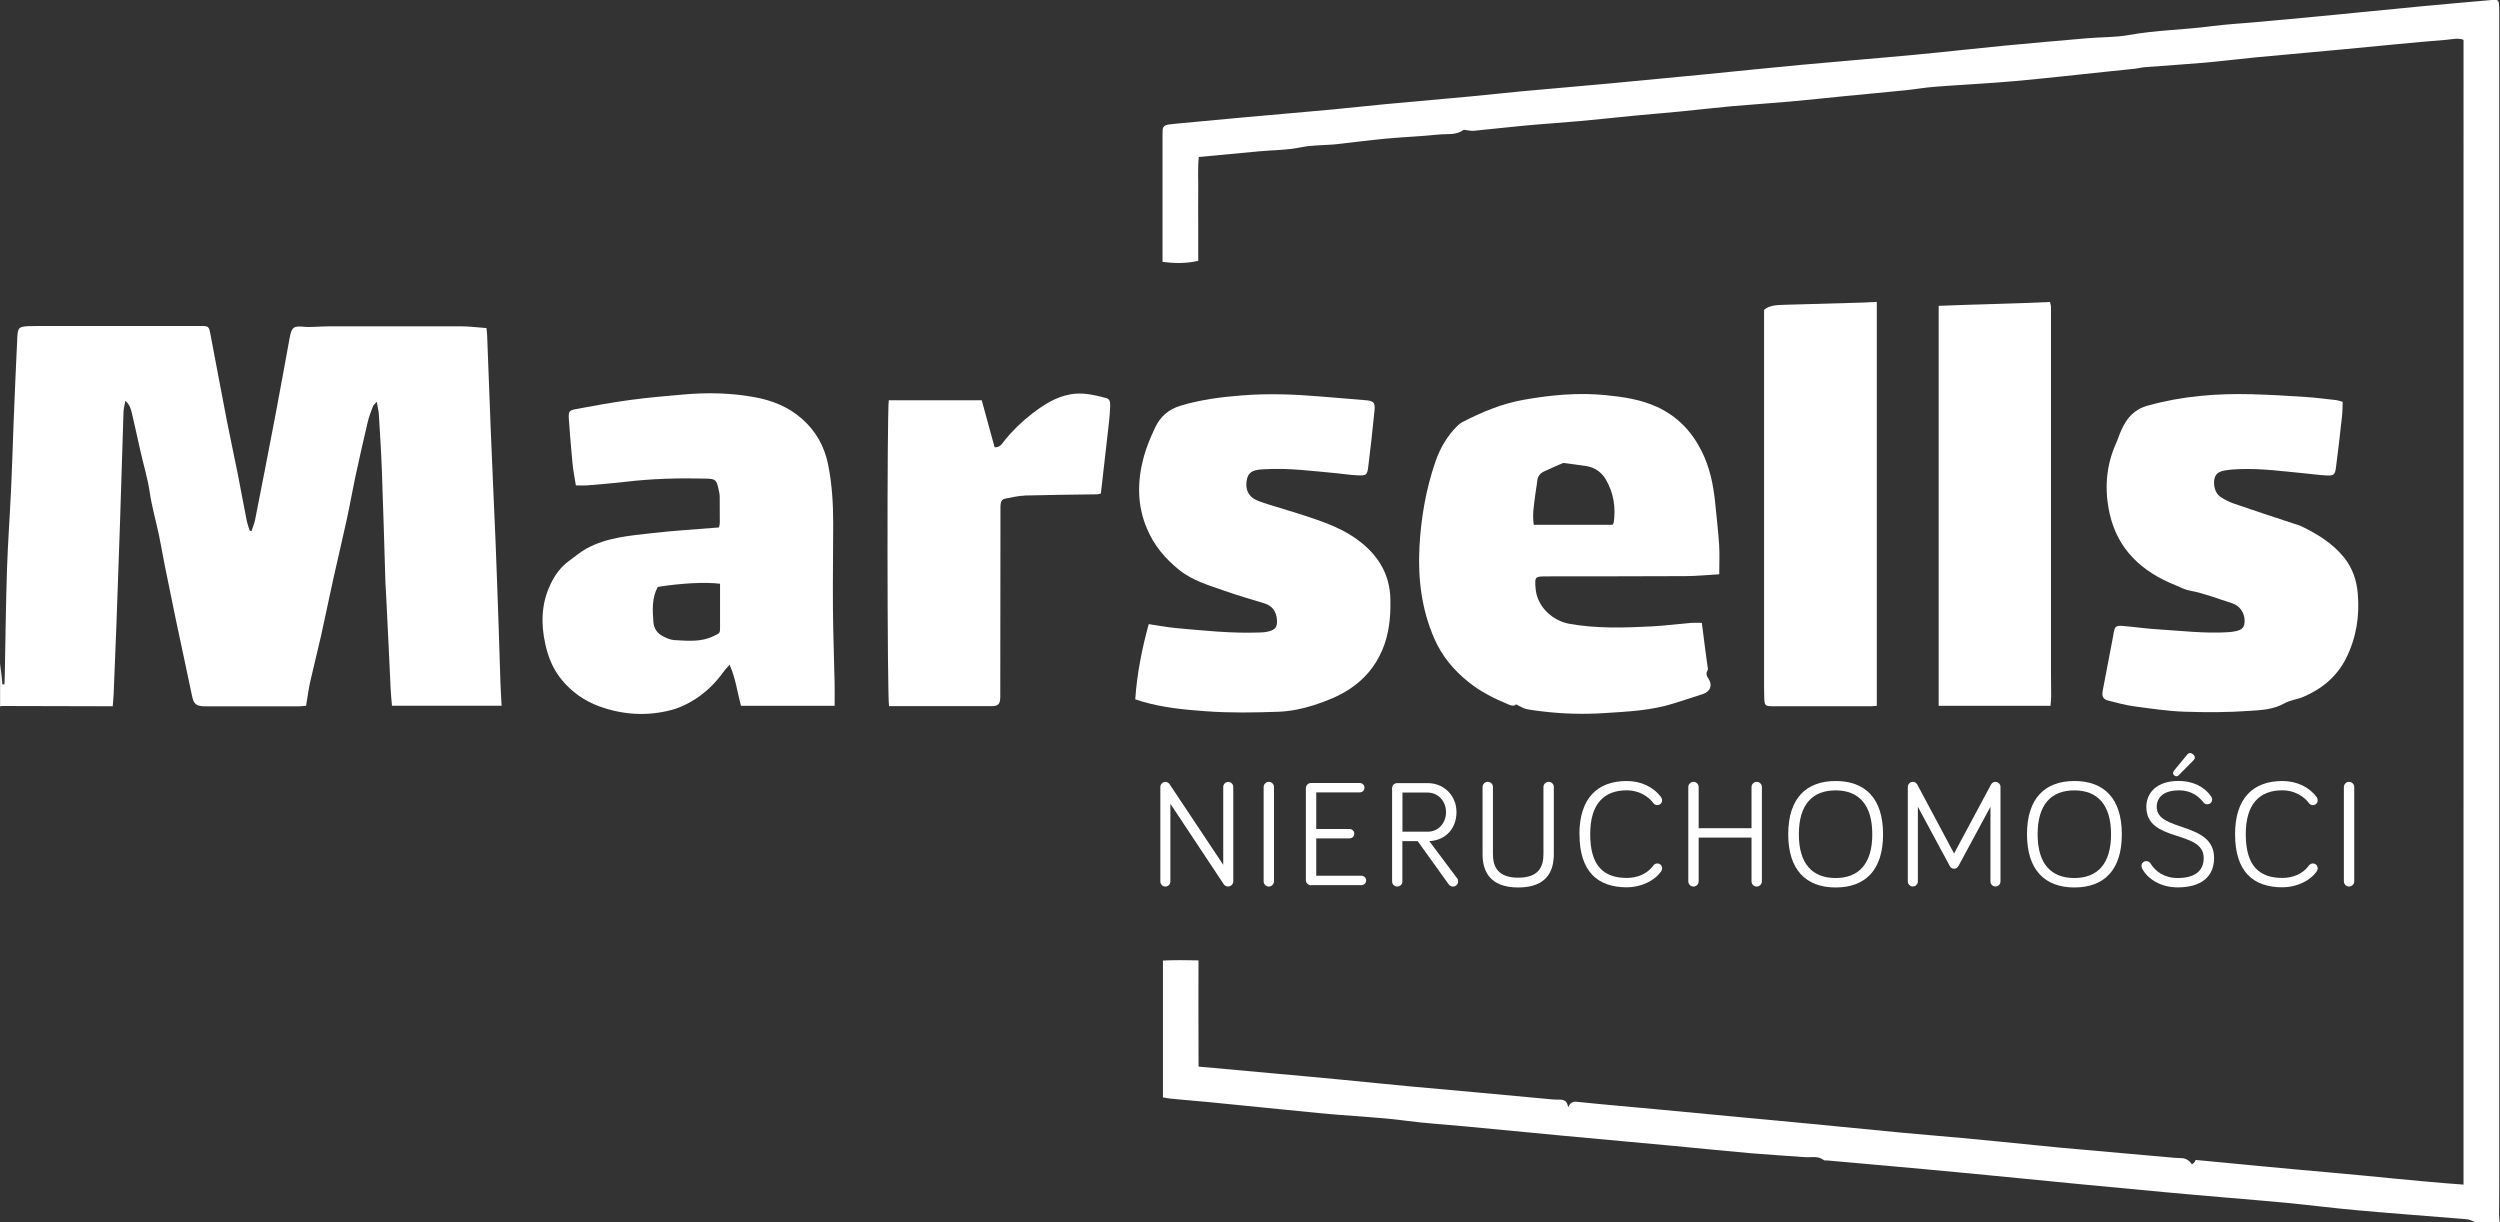
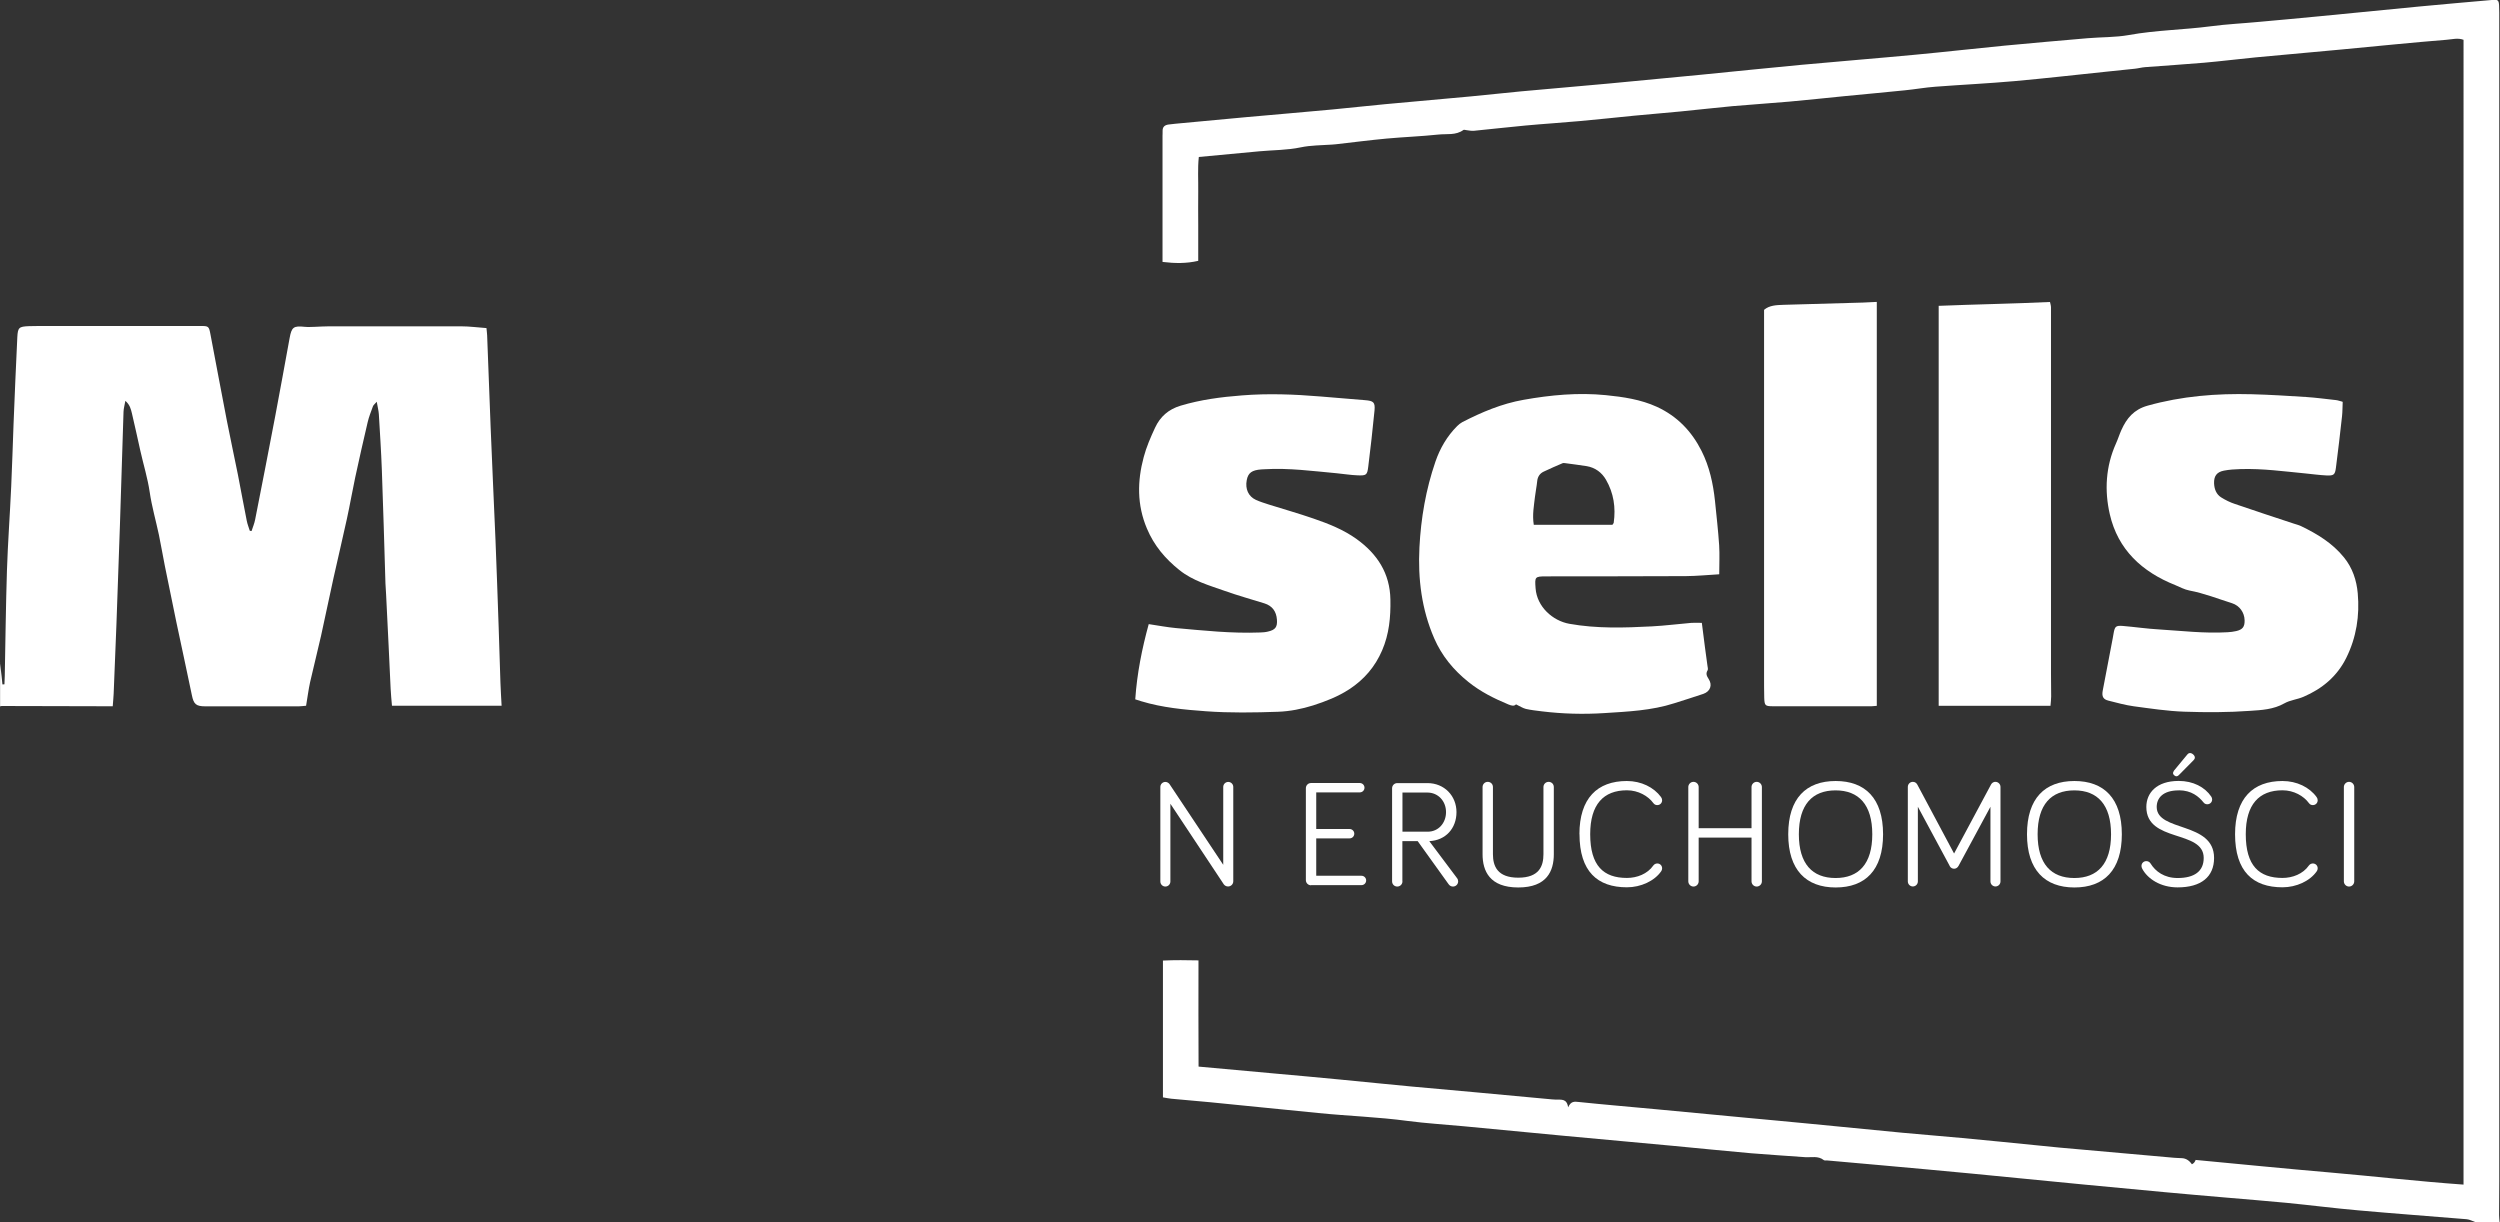
<svg xmlns="http://www.w3.org/2000/svg" id="Warstwa_2" viewBox="0 0 298.94 146.15">
  <rect x="0" y="0" width="298.94" height="146.15" fill="#333333" stroke="none" />
  <defs>
    <style>.cls-1{fill:#fff;}</style>
  </defs>
  <g id="Warstwa_1-2">
    <path class="cls-1" d="m0,79.23c.06.54.13,1.08.19,1.62.04.33.06.66.1.99.08,0,.16,0,.24-.01.01-.34.03-.67.04-1.01.08-4.2.13-8.4.26-12.6.11-3.36.36-6.71.51-10.06.12-2.49.18-4.97.28-7.46.14-3.45.28-6.91.45-10.36.06-1.18.19-1.29,1.39-1.34.91-.03,1.81-.02,2.72-.02,5.92,0,11.85,0,17.77,0,.98,0,1.03.02,1.21.97.66,3.46,1.3,6.92,1.97,10.37.42,2.15.89,4.3,1.32,6.45.36,1.84.69,3.68,1.06,5.52.08.4.24.79.36,1.18.07,0,.14.02.21.03.15-.46.34-.91.43-1.38.81-4.12,1.62-8.24,2.4-12.36.59-3.11,1.15-6.22,1.72-9.33.24-1.32.47-1.49,1.8-1.35.41.04.83.01,1.25,0,.55-.02,1.1-.06,1.65-.06,5.28,0,10.55-.01,15.83,0,.99,0,1.99.14,3.01.21.03.35.07.61.08.86.14,3.68.27,7.36.42,11.04.18,4.49.39,8.97.58,13.46.14,3.49.26,6.97.38,10.46.08,2.2.13,4.39.21,6.59.03.89.09,1.79.14,2.75h-13.11c-.06-.71-.13-1.38-.16-2.04-.09-1.71-.16-3.42-.24-5.13-.1-2.03-.2-4.07-.3-6.1-.02-.45-.06-.9-.08-1.36-.14-4.52-.26-9.04-.43-13.56-.08-2.23-.23-4.45-.36-6.68-.03-.44-.15-.87-.25-1.48-.23.27-.39.38-.45.53-.23.64-.49,1.27-.64,1.93-.52,2.2-1.01,4.4-1.49,6.61-.35,1.64-.63,3.29-.99,4.93-.51,2.36-1.08,4.71-1.6,7.07-.51,2.3-.98,4.61-1.49,6.91-.42,1.86-.89,3.7-1.31,5.55-.2.91-.31,1.84-.48,2.82-.31.02-.59.07-.87.07-3.72,0-7.45,0-11.17,0-1.13,0-1.4-.26-1.62-1.35-.6-2.91-1.24-5.81-1.85-8.71-.47-2.24-.93-4.49-1.38-6.74-.25-1.23-.45-2.48-.71-3.71-.36-1.7-.85-3.39-1.1-5.11-.25-1.7-.76-3.32-1.13-4.99-.33-1.48-.65-2.96-1-4.44-.12-.48-.23-1-.78-1.48-.09.53-.21.92-.22,1.31-.15,4.52-.28,9.04-.43,13.57-.13,3.97-.27,7.94-.42,11.91-.1,2.74-.22,5.49-.33,8.23-.02.47-.07.95-.11,1.5-.44,0-.79,0-1.14,0-4.05,0-8.09-.02-12.14-.03-.06,0-.12.03-.19.05,0-1.75,0-3.49,0-5.24Z" />
    <path class="cls-1" d="m296.02,146.15c-.35-.12-.7-.33-1.06-.36-4.32-.36-8.64-.67-12.96-1.06-2.87-.25-5.72-.62-8.59-.9-2.45-.24-4.9-.42-7.35-.64-2.42-.21-4.83-.41-7.25-.64-3.22-.3-6.43-.6-9.65-.91-4.47-.43-8.95-.88-13.42-1.31-3.51-.34-7.02-.65-10.53-.97-2.25-.21-4.5-.4-6.75-.6-.13-.01-.3.03-.38-.04-.68-.54-1.48-.3-2.23-.35-2.16-.16-4.32-.29-6.48-.47-3.09-.27-6.18-.59-9.27-.88-4.38-.41-8.76-.8-13.14-1.21-3.99-.37-7.98-.76-11.97-1.14-2.22-.21-4.45-.34-6.66-.63-3.56-.48-7.14-.59-10.7-.95-4.31-.44-8.62-.87-12.94-1.29-1.54-.15-3.09-.28-4.64-.42-.31-.03-.62-.1-.99-.16v-16.36c1.44-.07,2.81-.05,4.25-.02,0,4.3-.02,8.49.01,12.7.72.07,1.3.12,1.87.17,2.38.22,4.77.43,7.15.65,2.67.24,5.35.48,8.02.74,2.8.27,5.6.56,8.4.82,2.54.24,5.09.45,7.64.69,3.06.28,6.12.57,9.18.85.16.01.32.03.48.03.6.02,1.3-.16,1.45.92.33-.74.74-.7,1.26-.64,3.05.32,6.11.57,9.17.86,3.67.34,7.34.7,11.01,1.04,2.41.23,4.83.44,7.24.68,3.77.36,7.53.74,11.3,1.1,2.38.23,4.77.4,7.15.63,2.99.28,5.99.58,8.98.88.87.09,1.74.18,2.61.26,4.57.41,9.15.82,13.72,1.22.32.03.65.03.97.05q.7.04,1.18.73c.09-.06.2-.11.27-.2.08-.09.13-.21.18-.32,5.38.51,10.72,1.04,16.06,1.5,5.3.46,10.59,1.07,15.97,1.45V4.76c-.68-.26-1.38-.05-2.07,0-2.03.16-4.05.35-6.08.54-2.15.2-4.3.42-6.46.62-3.41.32-6.83.62-10.24.94-2.06.2-4.11.46-6.17.64-2.35.2-4.71.35-7.06.53-.41.03-.82.15-1.24.19-1.12.12-2.25.23-3.37.35-3.66.38-7.32.8-10.99,1.13-3.15.28-6.32.43-9.48.67-1.22.09-2.43.31-3.65.43-2.41.25-4.83.46-7.24.7-2.19.21-4.37.46-6.56.65-2.25.2-4.51.34-6.77.54-2.09.19-4.17.44-6.26.64-1.87.18-3.74.33-5.6.51-2.15.21-4.3.45-6.46.64-2.16.2-4.32.33-6.47.53-2.06.19-4.11.43-6.17.63-.3.03-.61-.05-.91-.08-.12-.01-.27-.07-.34-.02-.91.67-2,.44-3,.55-2.05.22-4.13.29-6.19.48-2.02.19-4.04.45-6.06.68-.16.02-.32.03-.48.04-1.24.09-2.48.07-3.73.33-1.6.34-3.27.32-4.92.47-2.38.22-4.76.45-7.26.68-.15,1.38-.05,2.76-.07,4.14-.02,1.36,0,2.72,0,4.07,0,1.39,0,2.77,0,4.21-1.42.33-2.78.31-4.27.13,0-1.33,0-2.58,0-3.84,0-3.75,0-7.5,0-11.25,0-.19.02-.39.01-.58-.01-.49.27-.7.71-.76.55-.07,1.09-.12,1.64-.17,2.54-.24,5.09-.48,7.63-.71,3.45-.31,6.9-.6,10.34-.92,2.09-.19,4.18-.44,6.28-.63,3.41-.32,6.83-.61,10.24-.93,1.99-.19,3.99-.41,5.98-.6,3.51-.32,7.02-.62,10.53-.94,3.67-.34,7.34-.69,11.01-1.05,4.02-.39,8.03-.82,12.05-1.19,4.54-.42,9.09-.78,13.63-1.21,3.54-.33,7.08-.74,10.62-1.08,3.32-.32,6.63-.6,9.95-.89,1.64-.14,3.31-.09,4.93-.38,3.25-.59,6.56-.62,9.82-1.05,1.89-.25,3.8-.34,5.7-.52,2.51-.23,5.03-.45,7.54-.7,3.89-.38,7.77-.77,11.66-1.14,2.93-.28,5.86-.53,8.79-.79.62-.05.73.04.76.68.03.58.02,1.16.02,1.75,0,46.29,0,92.58,0,138.88,0,1.33-.02,2.65-.02,3.98,0,.29.04.57.06.86h-2.91Z" />
    <path class="cls-1" d="m181.28,84.22c-.2.23-.49.19-.9.02-1.71-.71-3.35-1.53-4.8-2.7-1.77-1.42-3.17-3.11-4.08-5.2-1.51-3.48-1.96-7.11-1.77-10.88.18-3.51.77-6.93,1.91-10.25.55-1.6,1.39-3.05,2.6-4.26.18-.18.39-.35.61-.47,2.33-1.2,4.72-2.21,7.32-2.67,3.26-.58,6.54-.89,9.85-.56,2.09.21,4.16.51,6.11,1.4,2.43,1.12,4.16,2.93,5.34,5.28.94,1.87,1.38,3.89,1.6,5.96.18,1.77.38,3.53.5,5.3.07,1.12.01,2.25.01,3.48-1.37.08-2.68.21-3.99.22-5.57.03-11.14.02-16.7.03-1.38,0-1.37.07-1.27,1.43.16,2.2,2.04,3.88,4.03,4.24,3.28.59,6.58.48,9.87.31,1.58-.08,3.15-.29,4.73-.42.38-.03.77,0,1.25,0,.13,1,.25,1.95.37,2.9.1.74.2,1.47.3,2.21.02.19.1.42.02.56-.25.41-.1.69.13,1.05.47.72.19,1.48-.64,1.77-1.15.4-2.31.74-3.47,1.12-2.73.88-5.56,1-8.39,1.18-2.5.16-4.98.09-7.45-.21-.64-.08-1.29-.15-1.91-.29-.37-.09-.7-.32-1.15-.53Zm2.12-21.47h9.41c.08-.12.14-.18.15-.23.26-1.82,0-3.56-.92-5.15-.49-.86-1.29-1.46-2.31-1.63-.89-.14-1.78-.25-2.67-.37-.06,0-.14-.01-.19.01-.77.33-1.54.66-2.29,1.02-.46.22-.72.61-.77,1.15-.06.61-.19,1.21-.26,1.82-.12,1.08-.34,2.17-.15,3.37Z" />
-     <path class="cls-1" d="m99.8,84.4h-11.2c-.43-1.59-.62-3.26-1.36-4.92-.27.31-.47.51-.63.73-1.06,1.5-2.35,2.75-3.94,3.67-.75.43-1.56.81-2.39,1.02-2.93.77-5.85.58-8.68-.46-1.71-.63-3.2-1.68-4.39-3.1-1.04-1.25-1.64-2.69-1.99-4.26-.56-2.47-.5-4.89.6-7.2.52-1.1,1.22-2.09,2.25-2.83.67-.48,1.28-1.02,2.03-1.44,2.47-1.36,5.18-1.55,7.87-1.86,2.63-.31,5.28-.45,8-.68.03-.14.1-.35.1-.57,0-1.03,0-2.07-.01-3.1,0-.29-.07-.58-.13-.86-.25-1.17-.35-1.28-1.53-1.31-3.2-.08-6.4,0-9.59.38-1.54.18-3.09.3-4.63.43-.41.03-.83,0-1.32,0-.15-.94-.33-1.82-.41-2.71-.17-1.74-.3-3.48-.43-5.22-.06-.9.02-1.04.88-1.2,2.16-.4,4.32-.8,6.5-1.09,2.11-.29,4.24-.46,6.36-.65,2.82-.25,5.63-.19,8.41.31,2.12.38,4.09,1.15,5.74,2.61,1.66,1.47,2.67,3.29,3.11,5.45.47,2.32.61,4.67.61,7.03,0,3.39-.06,6.79-.03,10.18.02,3,.14,6.01.2,9.01.02.84,0,1.67,0,2.62Zm-13.71-14.6c-1.79-.22-4.69-.06-7.44.38-.71,1.32-.63,2.76-.52,4.21.06.8.48,1.33,1.13,1.69.42.22.9.43,1.36.46,1.59.08,3.2.27,4.73-.49.72-.36.76-.28.75-1.09,0-.68,0-1.36,0-2.03,0-1.03,0-2.05,0-3.13Z" />
    <path class="cls-1" d="m135.75,83.61c.21-3.07.8-6.03,1.61-8.98,1.14.17,2.18.37,3.23.47,3.35.3,6.69.66,10.07.53.32-.01.65-.03.96-.11.88-.2,1.14-.55,1.07-1.43-.07-.96-.54-1.64-1.49-1.94-1.57-.49-3.16-.93-4.71-1.48-1.89-.67-3.85-1.21-5.47-2.51-1.7-1.36-3.03-2.94-3.88-4.97-1.19-2.82-1.15-5.67-.38-8.53.32-1.21.83-2.38,1.36-3.52.61-1.31,1.59-2.19,3.05-2.63,2.4-.72,4.86-1.04,7.34-1.23,3.14-.25,6.27-.13,9.4.13,1.77.15,3.54.3,5.31.44,1.02.08,1.23.25,1.14,1.23-.22,2.25-.47,4.49-.75,6.73-.12.99-.23,1.07-1.26,1.03-.84-.03-1.67-.17-2.51-.25-2.86-.26-5.72-.65-8.61-.48-.13,0-.26.01-.39.02-1.14.08-1.6.41-1.76,1.29-.2,1.05.2,1.94,1.09,2.35.5.23,1.03.39,1.55.56,1.78.56,3.59,1.07,5.35,1.68,1.8.62,3.58,1.32,5.15,2.45,2.47,1.78,3.99,4.1,4.04,7.24.04,2.09-.15,4.13-.99,6.07-.84,1.95-2.14,3.48-3.93,4.65-1.35.88-2.83,1.45-4.32,1.93-1.34.42-2.77.71-4.18.76-2.87.1-5.77.15-8.63-.06-2.6-.19-5.22-.43-7.75-1.2-.18-.06-.37-.12-.72-.23Z" />
    <path class="cls-1" d="m280.13,48.07c-.03.62-.02,1.17-.08,1.71-.23,2.05-.46,4.1-.73,6.15-.11.86-.27.96-1.15.92-.81-.04-1.61-.15-2.41-.23-2.61-.25-5.21-.61-7.83-.53-.68.02-1.36.06-2.02.19-.85.17-1.19.66-1.16,1.52.03.68.26,1.3.84,1.67.51.32,1.07.6,1.65.79,2.35.81,4.71,1.58,7.07,2.36.28.09.56.16.82.28,1.95.94,3.77,2.04,5.16,3.76,1.02,1.26,1.5,2.73,1.64,4.28.24,2.68-.16,5.28-1.37,7.72-1.1,2.22-2.88,3.7-5.12,4.66-.74.32-1.59.39-2.28.78-1.3.74-2.74.81-4.12.9-2.61.19-5.24.19-7.85.1-2.03-.07-4.05-.38-6.07-.65-1.01-.14-2-.42-3-.67-.62-.15-.81-.49-.69-1.17.39-2.09.8-4.18,1.2-6.28.04-.19.07-.38.1-.57.15-.87.27-.98,1.14-.91,1.42.12,2.83.33,4.25.41,2.74.17,5.48.5,8.23.34.35-.02.71-.06,1.05-.14.77-.18,1.02-.52,1-1.29-.02-.93-.6-1.75-1.5-2.04-1.69-.53-3.34-1.19-5.1-1.52-.59-.11-1.14-.42-1.7-.65-3.96-1.58-6.85-4.23-7.82-8.47-.65-2.83-.49-5.72.74-8.46.24-.53.41-1.09.65-1.62.63-1.4,1.49-2.44,3.12-2.9,4.09-1.15,8.26-1.48,12.47-1.37,2.17.06,4.33.19,6.49.33,1.19.08,2.38.24,3.57.37.22.02.44.11.77.19Z" />
    <path class="cls-1" d="m224.42,84.4c-.3.02-.46.05-.62.05-3.95,0-7.89,0-11.84,0-.89,0-.97-.09-1-1.02-.02-.84-.02-1.68-.02-2.52,0-13.83,0-27.66,0-41.49,0-.77,0-1.54,0-2.37.64-.55,1.48-.57,2.32-.6,3.17-.09,6.34-.18,9.51-.27.54-.02,1.07-.05,1.65-.08v48.29Z" />
    <path class="cls-1" d="m245.19,84.4h-13.37v-47.83c4.42-.18,8.83-.25,13.31-.46.05.23.12.44.12.65.01.81,0,1.62,0,2.42,0,13.8,0,27.59,0,41.39,0,.9.02,1.81.02,2.71,0,.35-.05.7-.08,1.11Z" />
-     <path class="cls-1" d="m131.66,59.01c-.23.05-.35.09-.48.1-2.84.04-5.69.06-8.53.14-.86.03-1.72.23-2.57.4-.16.03-.37.27-.4.45-.07.34-.05.71-.05,1.06,0,7.24-.01,14.47-.02,21.71,0,.16,0,.32,0,.48-.03.88-.23,1.08-1.1,1.09-1.78.01-3.56,0-5.34,0-1.97,0-3.95,0-5.92,0h-.94c-.23-.79-.25-35.73-.03-36.58h11.11c.52,1.9,1.03,3.76,1.54,5.62.64.06.89-.42,1.17-.78.98-1.22,2.09-2.29,3.32-3.24,1.36-1.05,2.79-1.97,4.53-2.3,1.48-.28,2.89.07,4.3.43.49.12.51.55.5.94-.02.64-.07,1.29-.14,1.93-.32,2.85-.64,5.69-.97,8.54Z" />
    <path class="cls-1" d="m147.47,94.09v11.29c0,.34-.27.62-.62.62-.22,0-.38-.09-.51-.25l-6.39-9.64v9.3c0,.33-.27.6-.6.6s-.6-.27-.6-.6v-11.31c0-.33.27-.6.6-.6.22,0,.4.13.49.25l6.43,9.66v-9.31c0-.33.27-.6.6-.6s.6.27.6.6Z" />
-     <path class="cls-1" d="m152.34,105.39c0,.33-.27.62-.62.62s-.62-.29-.62-.62v-11.28c0-.33.27-.62.62-.62s.62.29.62.62v11.28Z" />
    <path class="cls-1" d="m156.77,105.86c-.34,0-.62-.27-.62-.62v-10.99c0-.34.27-.62.62-.62h5.83c.31,0,.56.25.56.56s-.25.56-.56.56h-5.21v4.38h3.99c.31,0,.56.25.56.56s-.25.56-.56.56h-3.99v4.47h5.41c.31,0,.56.25.56.56s-.25.56-.56.56h-6.03Z" />
    <path class="cls-1" d="m167.7,105.39c0,.34-.27.62-.62.62s-.62-.27-.62-.62v-11.13c0-.34.27-.62.62-.62h3.61c2.02,0,3.47,1.53,3.47,3.47s-1.29,3.38-3.25,3.47l3.32,4.43c.09.11.13.25.13.38,0,.34-.27.62-.62.62-.18,0-.38-.07-.53-.29l-3.69-5.14h-1.83v4.81Zm0-5.94h3.03c1.27,0,2.18-1.04,2.18-2.34s-.93-2.34-2.23-2.34h-2.98v4.69Z" />
    <path class="cls-1" d="m177.28,102.14v-8.03c0-.34.27-.62.62-.62s.62.27.62.62v8.03c0,1.43.53,2.81,3.03,2.81s3.01-1.38,3.01-2.81v-8.03c0-.34.27-.62.62-.62s.62.27.62.62v8.03c0,2-.82,3.98-4.25,3.98s-4.27-1.98-4.27-3.98Z" />
    <path class="cls-1" d="m188.86,99.76c0-4.3,2.14-6.37,5.67-6.37,1.72,0,3.23.75,4.09,1.92.09.13.13.25.13.38,0,.33-.25.58-.58.58-.16,0-.33-.05-.47-.24-.62-.85-1.8-1.53-3.16-1.53-2.8,0-4.39,1.69-4.39,5.25,0,3.78,1.6,5.23,4.39,5.23,1.2,0,2.45-.47,3.16-1.49.13-.18.33-.24.47-.24.33,0,.58.25.58.58,0,.15-.04.24-.11.35-.8,1.16-2.43,1.92-4.1,1.92-3.52,0-5.67-1.89-5.67-6.36Z" />
    <path class="cls-1" d="m203.12,100.16v5.23c0,.33-.27.62-.62.62s-.62-.29-.62-.62v-11.28c0-.33.27-.62.62-.62s.62.29.62.62v4.92h6.32v-4.92c0-.33.27-.62.62-.62s.62.29.62.62v11.28c0,.33-.27.62-.62.62s-.62-.29-.62-.62v-5.23h-6.32Z" />
    <path class="cls-1" d="m213.83,99.76c0-4.3,2.14-6.37,5.67-6.37s5.67,2.07,5.67,6.37-2.14,6.36-5.67,6.36-5.67-2.09-5.67-6.36Zm1.27,0c0,3.54,1.62,5.23,4.39,5.23s4.39-1.69,4.39-5.23-1.62-5.25-4.39-5.25-4.39,1.69-4.39,5.25Z" />
    <path class="cls-1" d="m233.13,103.53l-3.8-7.06v8.93c0,.33-.27.6-.6.6s-.6-.27-.6-.6v-11.31c0-.33.27-.6.6-.6.27,0,.45.16.54.34l4.39,8.23,4.41-8.23c.07-.13.22-.34.54-.34s.6.27.6.6v11.31c0,.33-.27.6-.6.6s-.6-.27-.6-.6v-8.93l-3.81,7.06c-.13.24-.33.35-.54.35-.18,0-.42-.09-.54-.35Z" />
    <path class="cls-1" d="m242.38,99.76c0-4.3,2.14-6.37,5.67-6.37s5.67,2.07,5.67,6.37-2.14,6.36-5.67,6.36-5.67-2.09-5.67-6.36Zm1.27,0c0,3.54,1.62,5.23,4.39,5.23s4.39-1.69,4.39-5.23-1.62-5.25-4.39-5.25-4.39,1.69-4.39,5.25Z" />
    <path class="cls-1" d="m260.52,94.51c-1.91,0-2.63.94-2.63,1.98,0,3.01,6.86,1.72,6.86,6.1,0,2.27-1.56,3.52-4.36,3.52-2.07,0-3.61-1.05-4.23-2.23-.07-.15-.09-.22-.09-.33,0-.33.25-.58.58-.58.22,0,.4.11.51.29.58.94,1.63,1.73,3.23,1.73,2,0,3.12-.8,3.12-2.4,0-3.4-6.86-1.8-6.86-6.1,0-1.67,1.22-3.11,3.87-3.11,1.72,0,3.12.73,3.89,1.87.07.11.11.22.11.34,0,.33-.25.58-.58.58-.16,0-.33-.05-.47-.24-.54-.67-1.42-1.43-2.94-1.43Zm-.58-2.34l1.62-1.96c.14-.18.4-.25.69,0,.27.25.25.49.05.69l-1.76,1.78c-.16.16-.33.22-.54.04-.22-.18-.18-.38-.05-.54Z" />
    <path class="cls-1" d="m267.26,99.76c0-4.3,2.14-6.37,5.67-6.37,1.72,0,3.23.75,4.08,1.92.09.13.13.25.13.38,0,.33-.25.58-.58.58-.16,0-.33-.05-.47-.24-.62-.85-1.8-1.53-3.16-1.53-2.8,0-4.39,1.69-4.39,5.25,0,3.78,1.6,5.23,4.39,5.23,1.2,0,2.45-.47,3.16-1.49.13-.18.33-.24.47-.24.33,0,.58.25.58.58,0,.15-.04.24-.11.35-.8,1.16-2.43,1.92-4.1,1.92-3.52,0-5.67-1.89-5.67-6.36Z" />
    <path class="cls-1" d="m281.51,105.39c0,.33-.27.62-.62.62s-.62-.29-.62-.62v-11.28c0-.33.27-.62.62-.62s.62.29.62.62v11.28Z" />
  </g>
</svg>